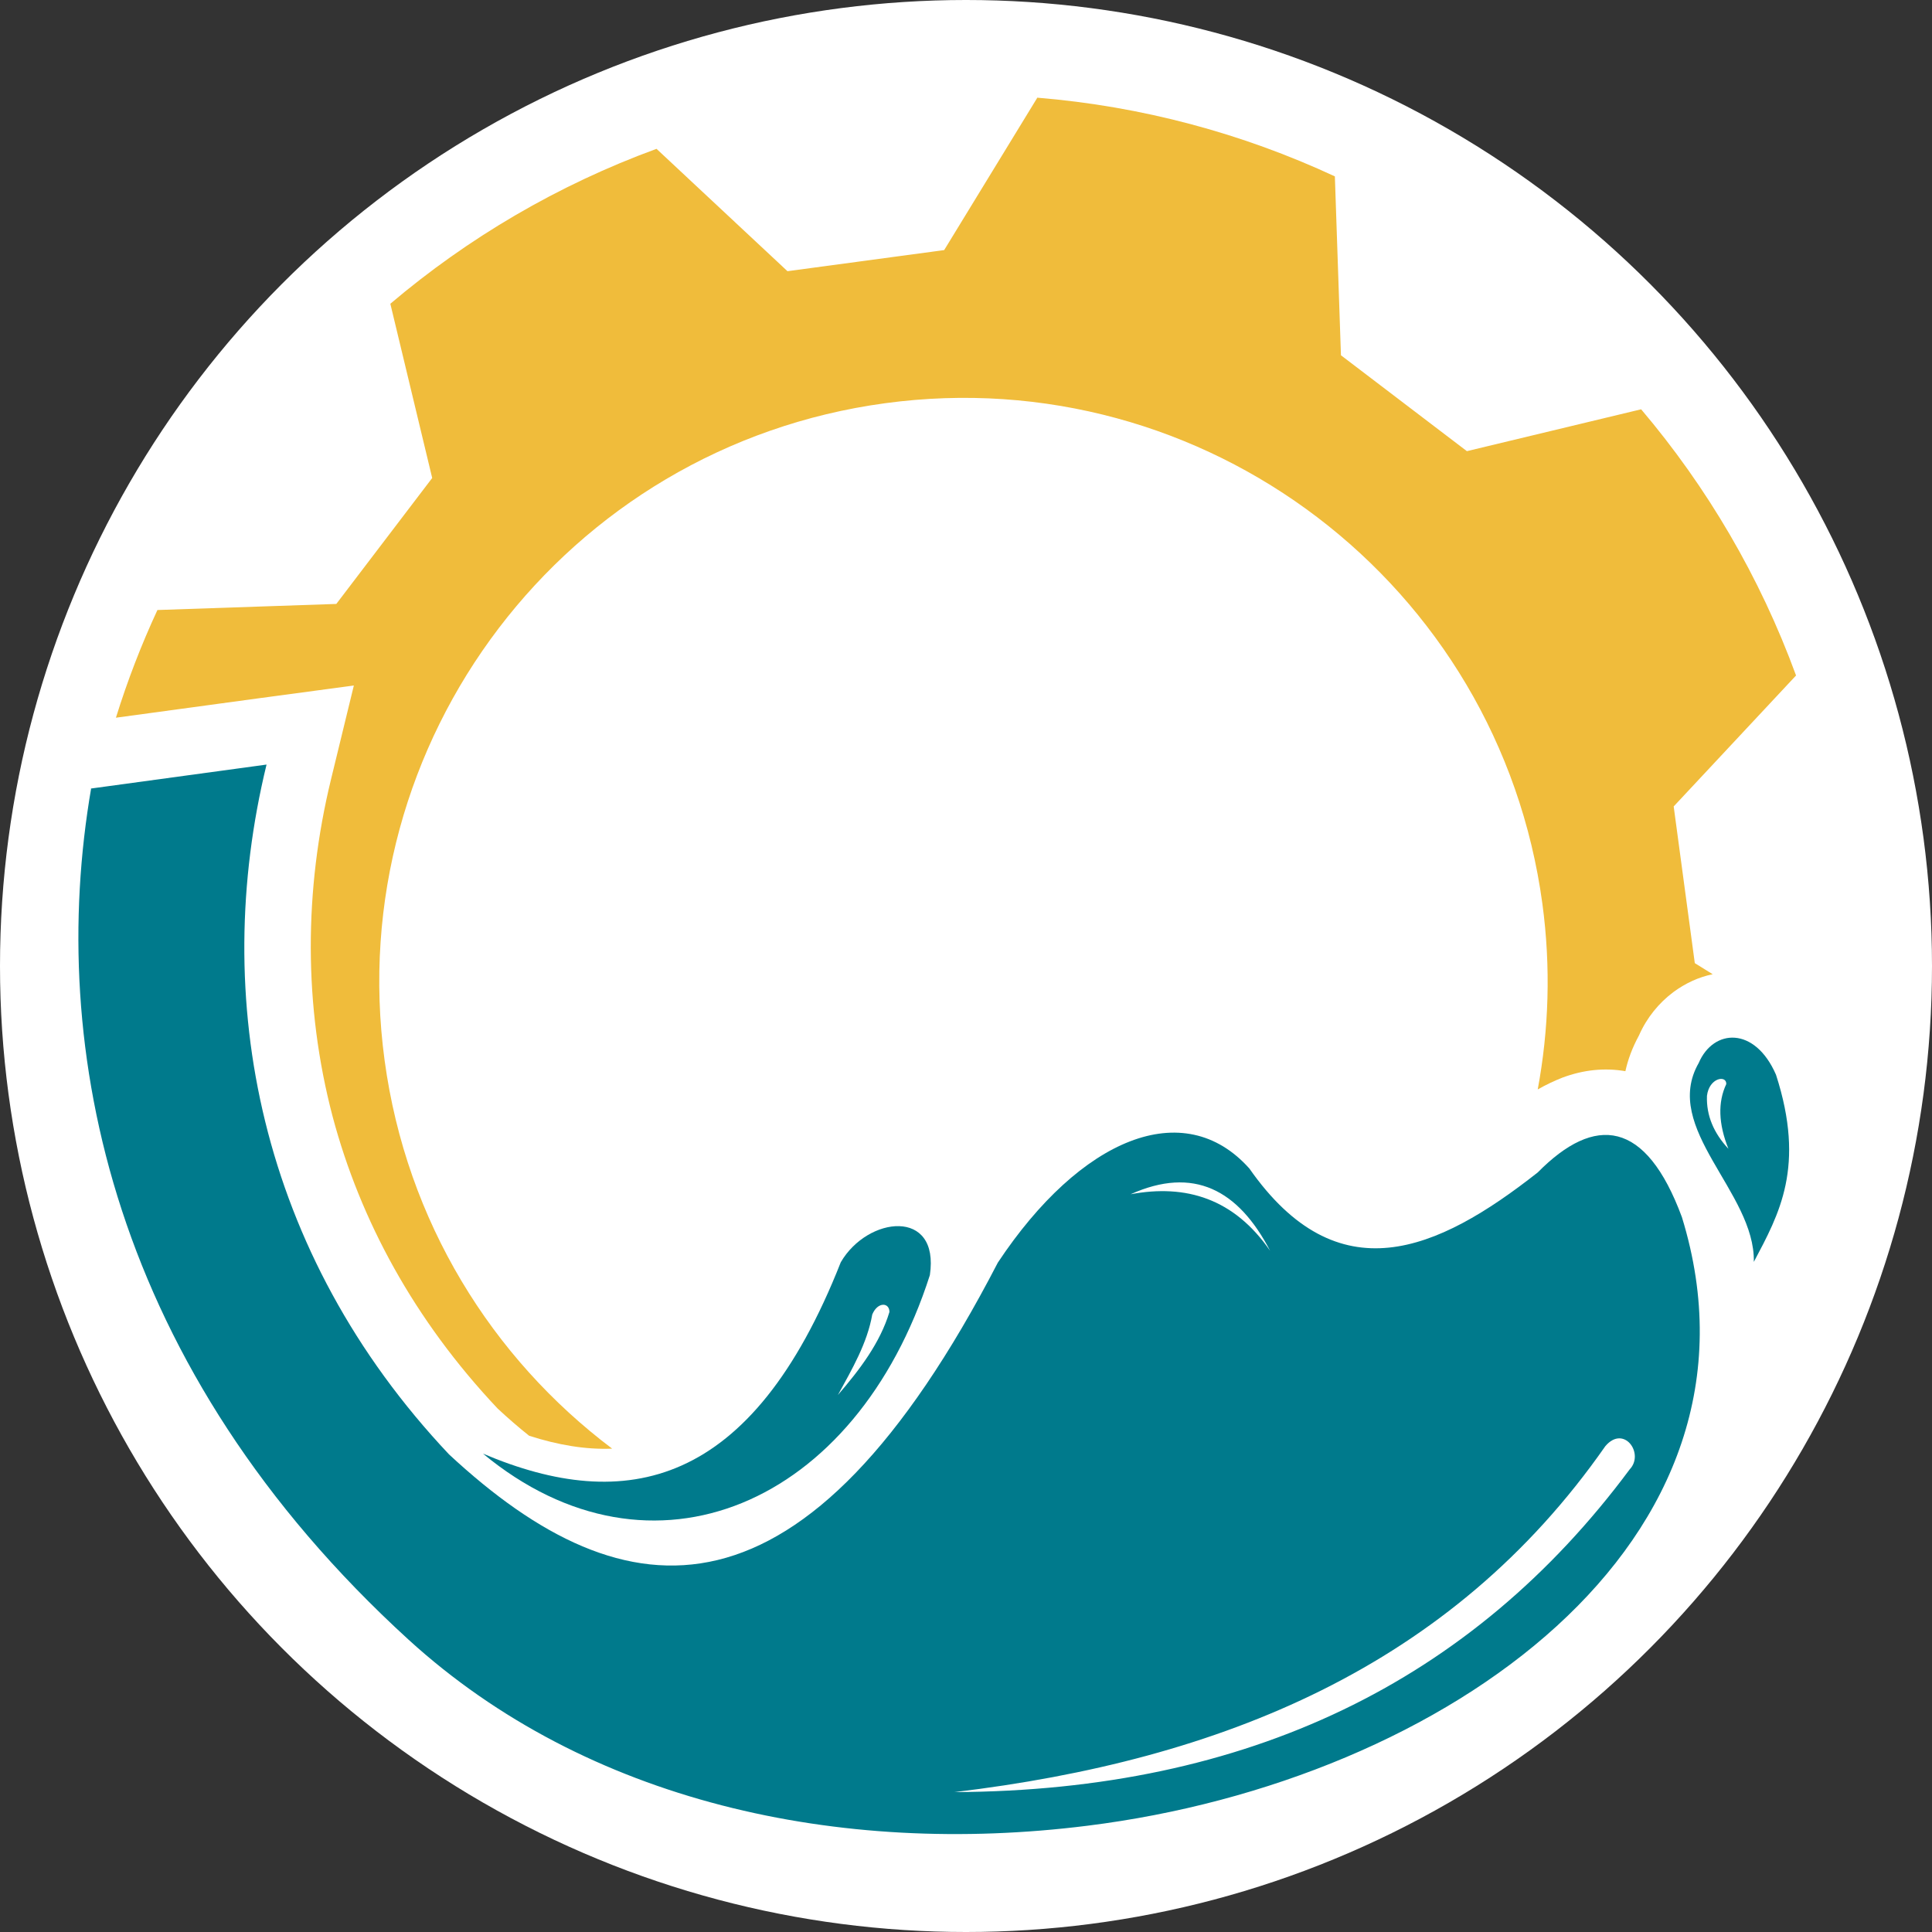
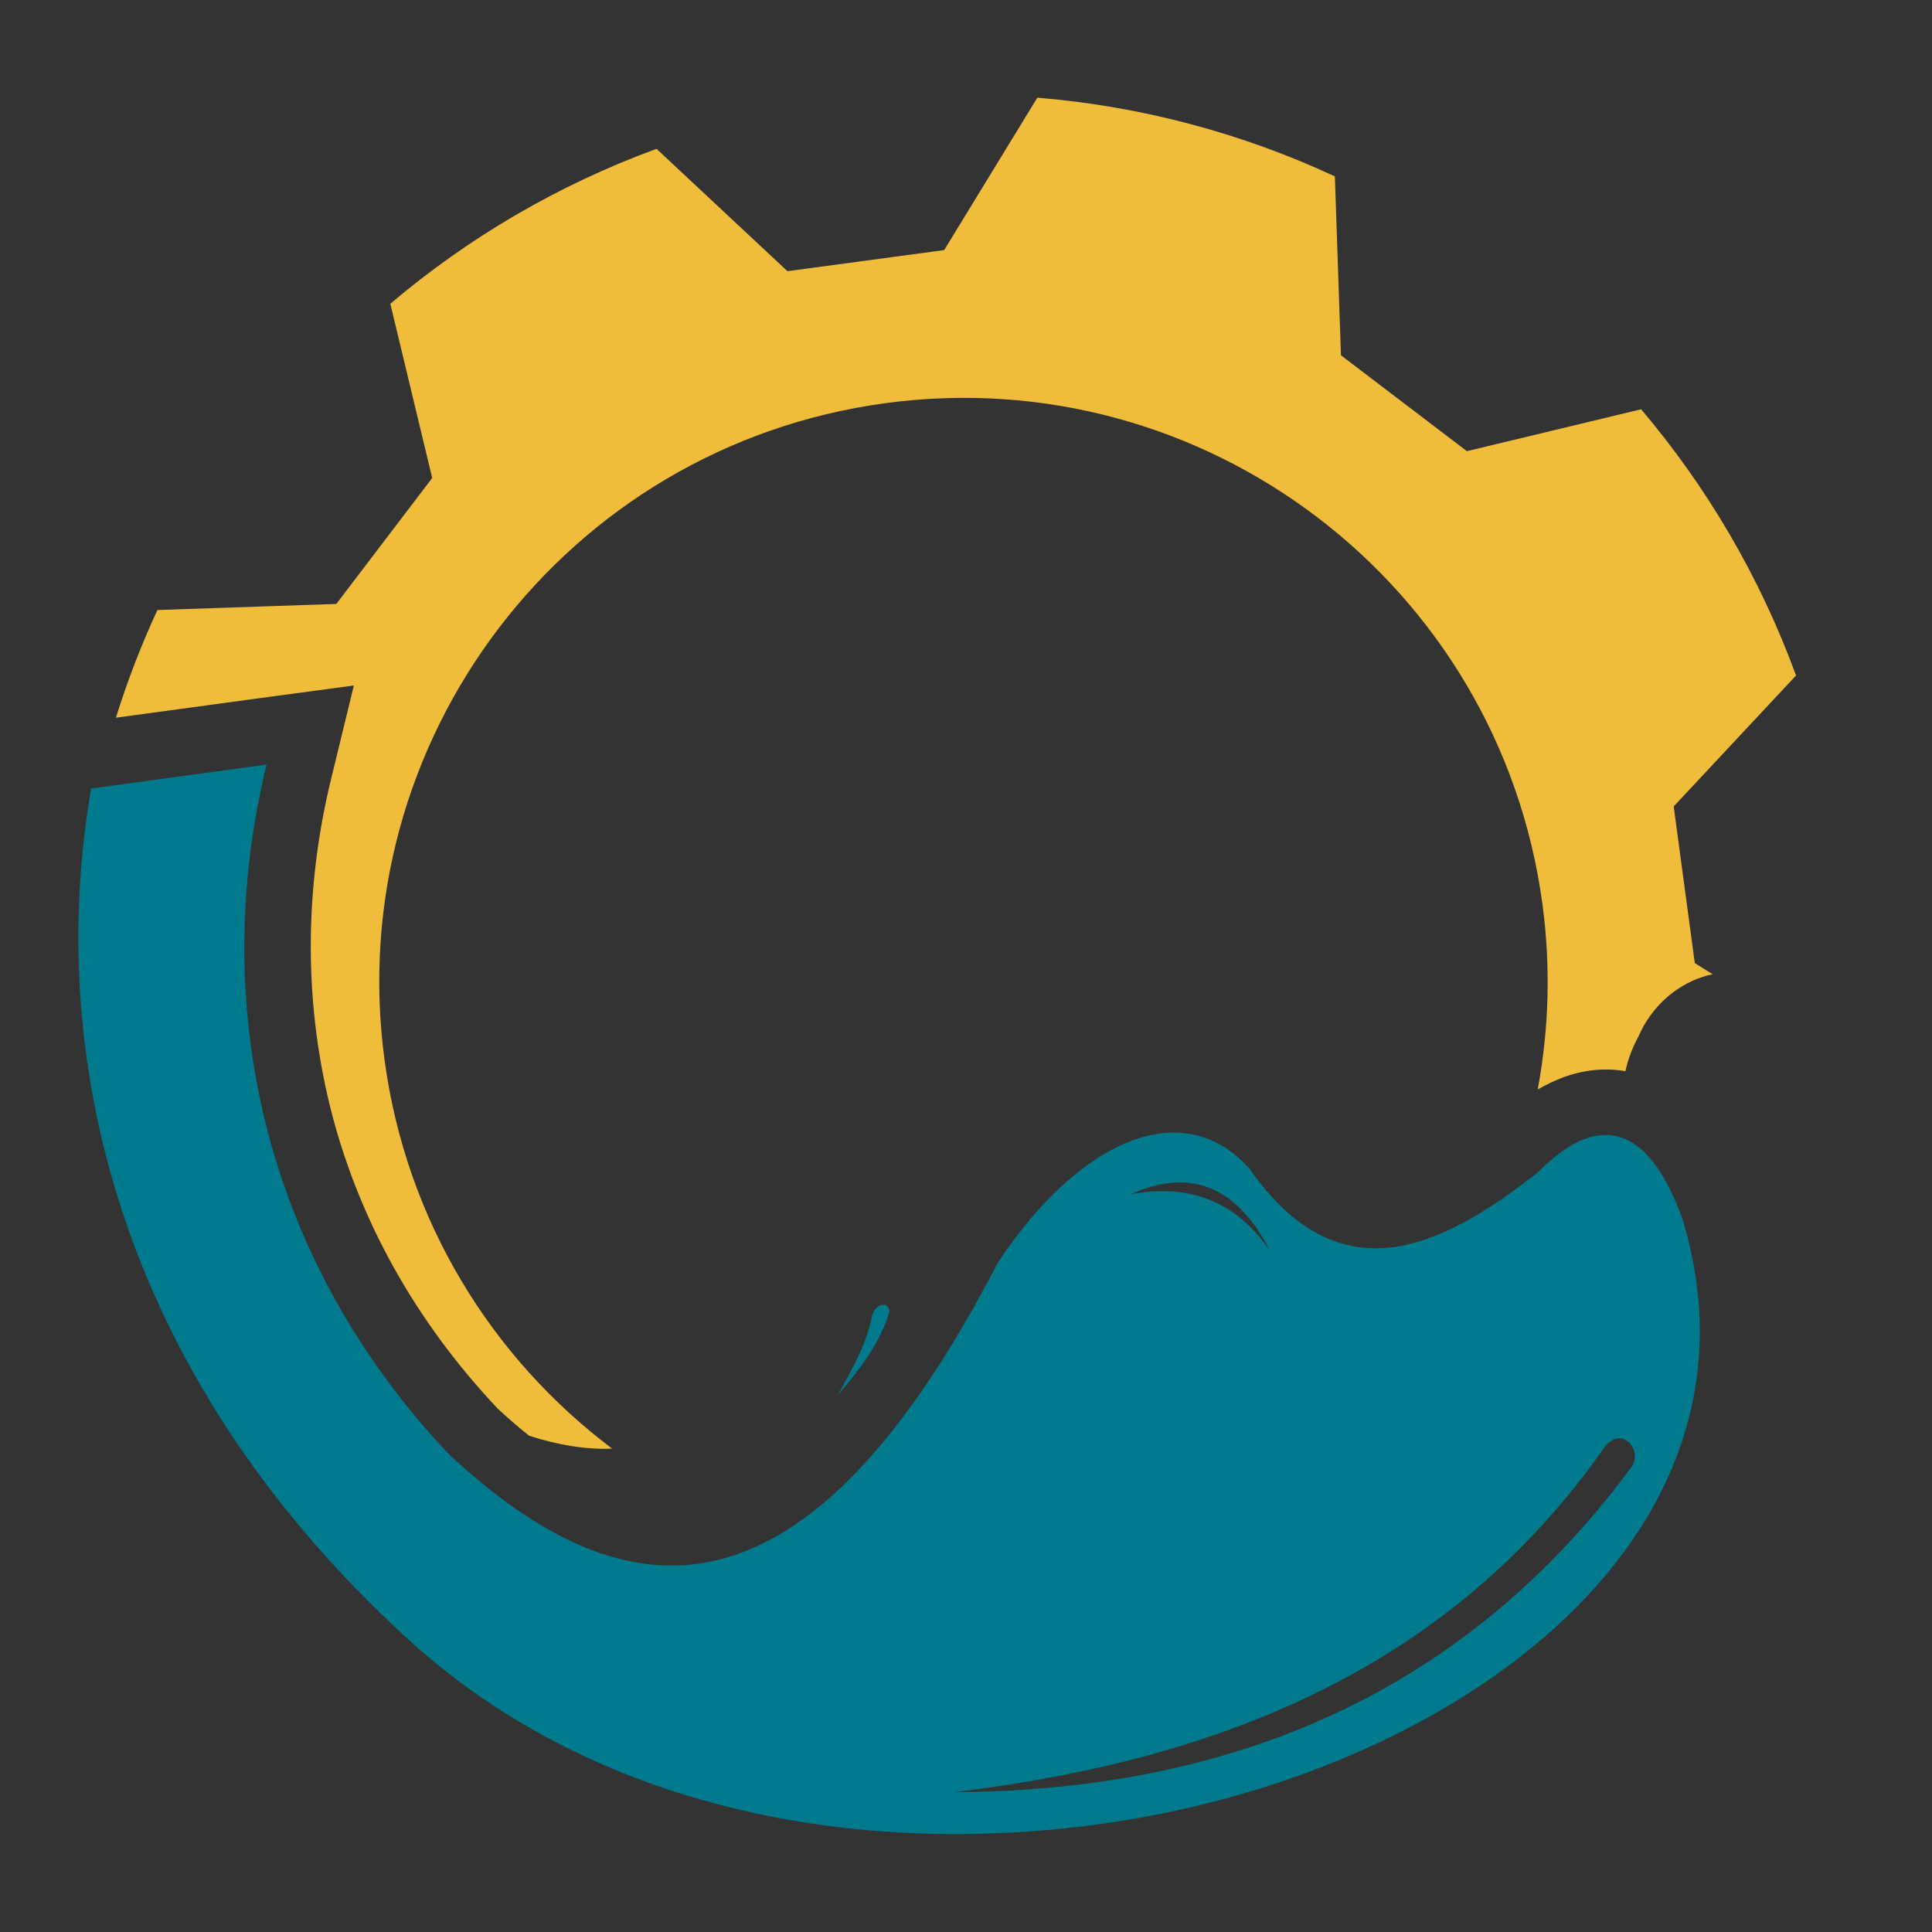
<svg xmlns="http://www.w3.org/2000/svg" id="a" data-name="1170x250" viewBox="0 0 54 54">
  <rect x="0" y="0" width="54" height="54" fill="#333333" stroke="none" />
  <defs>
    <style> .c { fill: #f0bc3b; } .c, .d { fill-rule: evenodd; } .c, .d, .e { stroke-width: 0px; } .d { fill: #007a8c; } .e { fill: #fff; } </style>
  </defs>
-   <circle class="e" cx="27" cy="27" r="27" />
  <g id="b" data-name="LOGO">
    <g>
      <path class="c" d="M28.99,2.73c2.93.24,5.74,1,8.32,2.2l.17,5,3.52,2.68,4.87-1.17c1.84,2.17,3.32,4.68,4.33,7.44l-3.42,3.66.59,4.38.5.31c-.39.08-.76.25-1.1.5-.4.3-.74.71-.96,1.21-.19.35-.31.68-.38,1-.58-.1-1.17-.04-1.76.18-.23.09-.46.2-.69.33.31-1.67.37-3.41.13-5.19-1.21-8.94-9.44-15.2-18.37-13.99-8.94,1.21-15.2,9.44-13.99,18.37.61,4.5,3,8.32,6.36,10.85-.74.03-1.51-.1-2.32-.36-.29-.23-.59-.49-.88-.76h0c-2.34-2.48-3.84-5.27-4.61-8.15-.82-3.11-.8-6.34-.05-9.43l.64-2.63-2.68.36-3.97.54c.32-1.03.71-2.04,1.16-3.01l5-.17,2.68-3.52-1.17-4.87c2.17-1.84,4.68-3.32,7.44-4.33l3.66,3.42,4.38-.59,2.61-4.27h0Z" />
      <g>
-         <path class="d" d="M13.5,40.63c4.71,3.9,10.43,1.44,12.49-4.99.28-1.88-1.74-1.65-2.49-.36-2.49,6.32-6.02,7.04-10,5.35h0ZM23.42,38.99c.62-.72,1.18-1.46,1.44-2.32,0-.27-.33-.29-.48.07-.14.8-.56,1.52-.96,2.25h0Z" />
-         <path class="d" d="M49.02,35.27c.04-1.95-2.59-3.73-1.54-5.56.41-.96,1.57-1.03,2.16.33.83,2.57.09,3.89-.62,5.23h0ZM48.31,32.11c-.41-.44-.62-.93-.6-1.48.06-.51.55-.59.54-.33-.24.51-.22,1.11.06,1.81h0Z" />
+         <path class="d" d="M13.5,40.63h0ZM23.42,38.99c.62-.72,1.18-1.46,1.44-2.32,0-.27-.33-.29-.48.07-.14.8-.56,1.52-.96,2.25h0Z" />
        <path class="d" d="M2.55,22.02c-1.26,7.31.59,16.25,8.87,23.81,4.98,4.54,12.03,6.07,18.97,5.2,10.04-1.25,19.41-7.96,16.62-17.01-1.01-2.73-2.43-2.87-4.03-1.25-2.82,2.22-5.59,3.42-8.06-.11-1.83-2.05-4.72-.85-7.03,2.63-5.39,10.41-10.38,9.97-15.34,5.36-5.31-5.63-6.69-12.75-5.1-19.28l-4.91.67h0ZM26.68,50.09c8.18-.04,14.45-3.07,18.87-9.02.42-.44-.16-1.26-.68-.65-4.31,6.18-10.75,8.78-18.19,9.67h0ZM35.5,34.96c-.89-1.71-2.14-2.37-3.9-1.58,1.55-.29,2.89.12,3.9,1.58h0Z" />
      </g>
    </g>
  </g>
</svg>